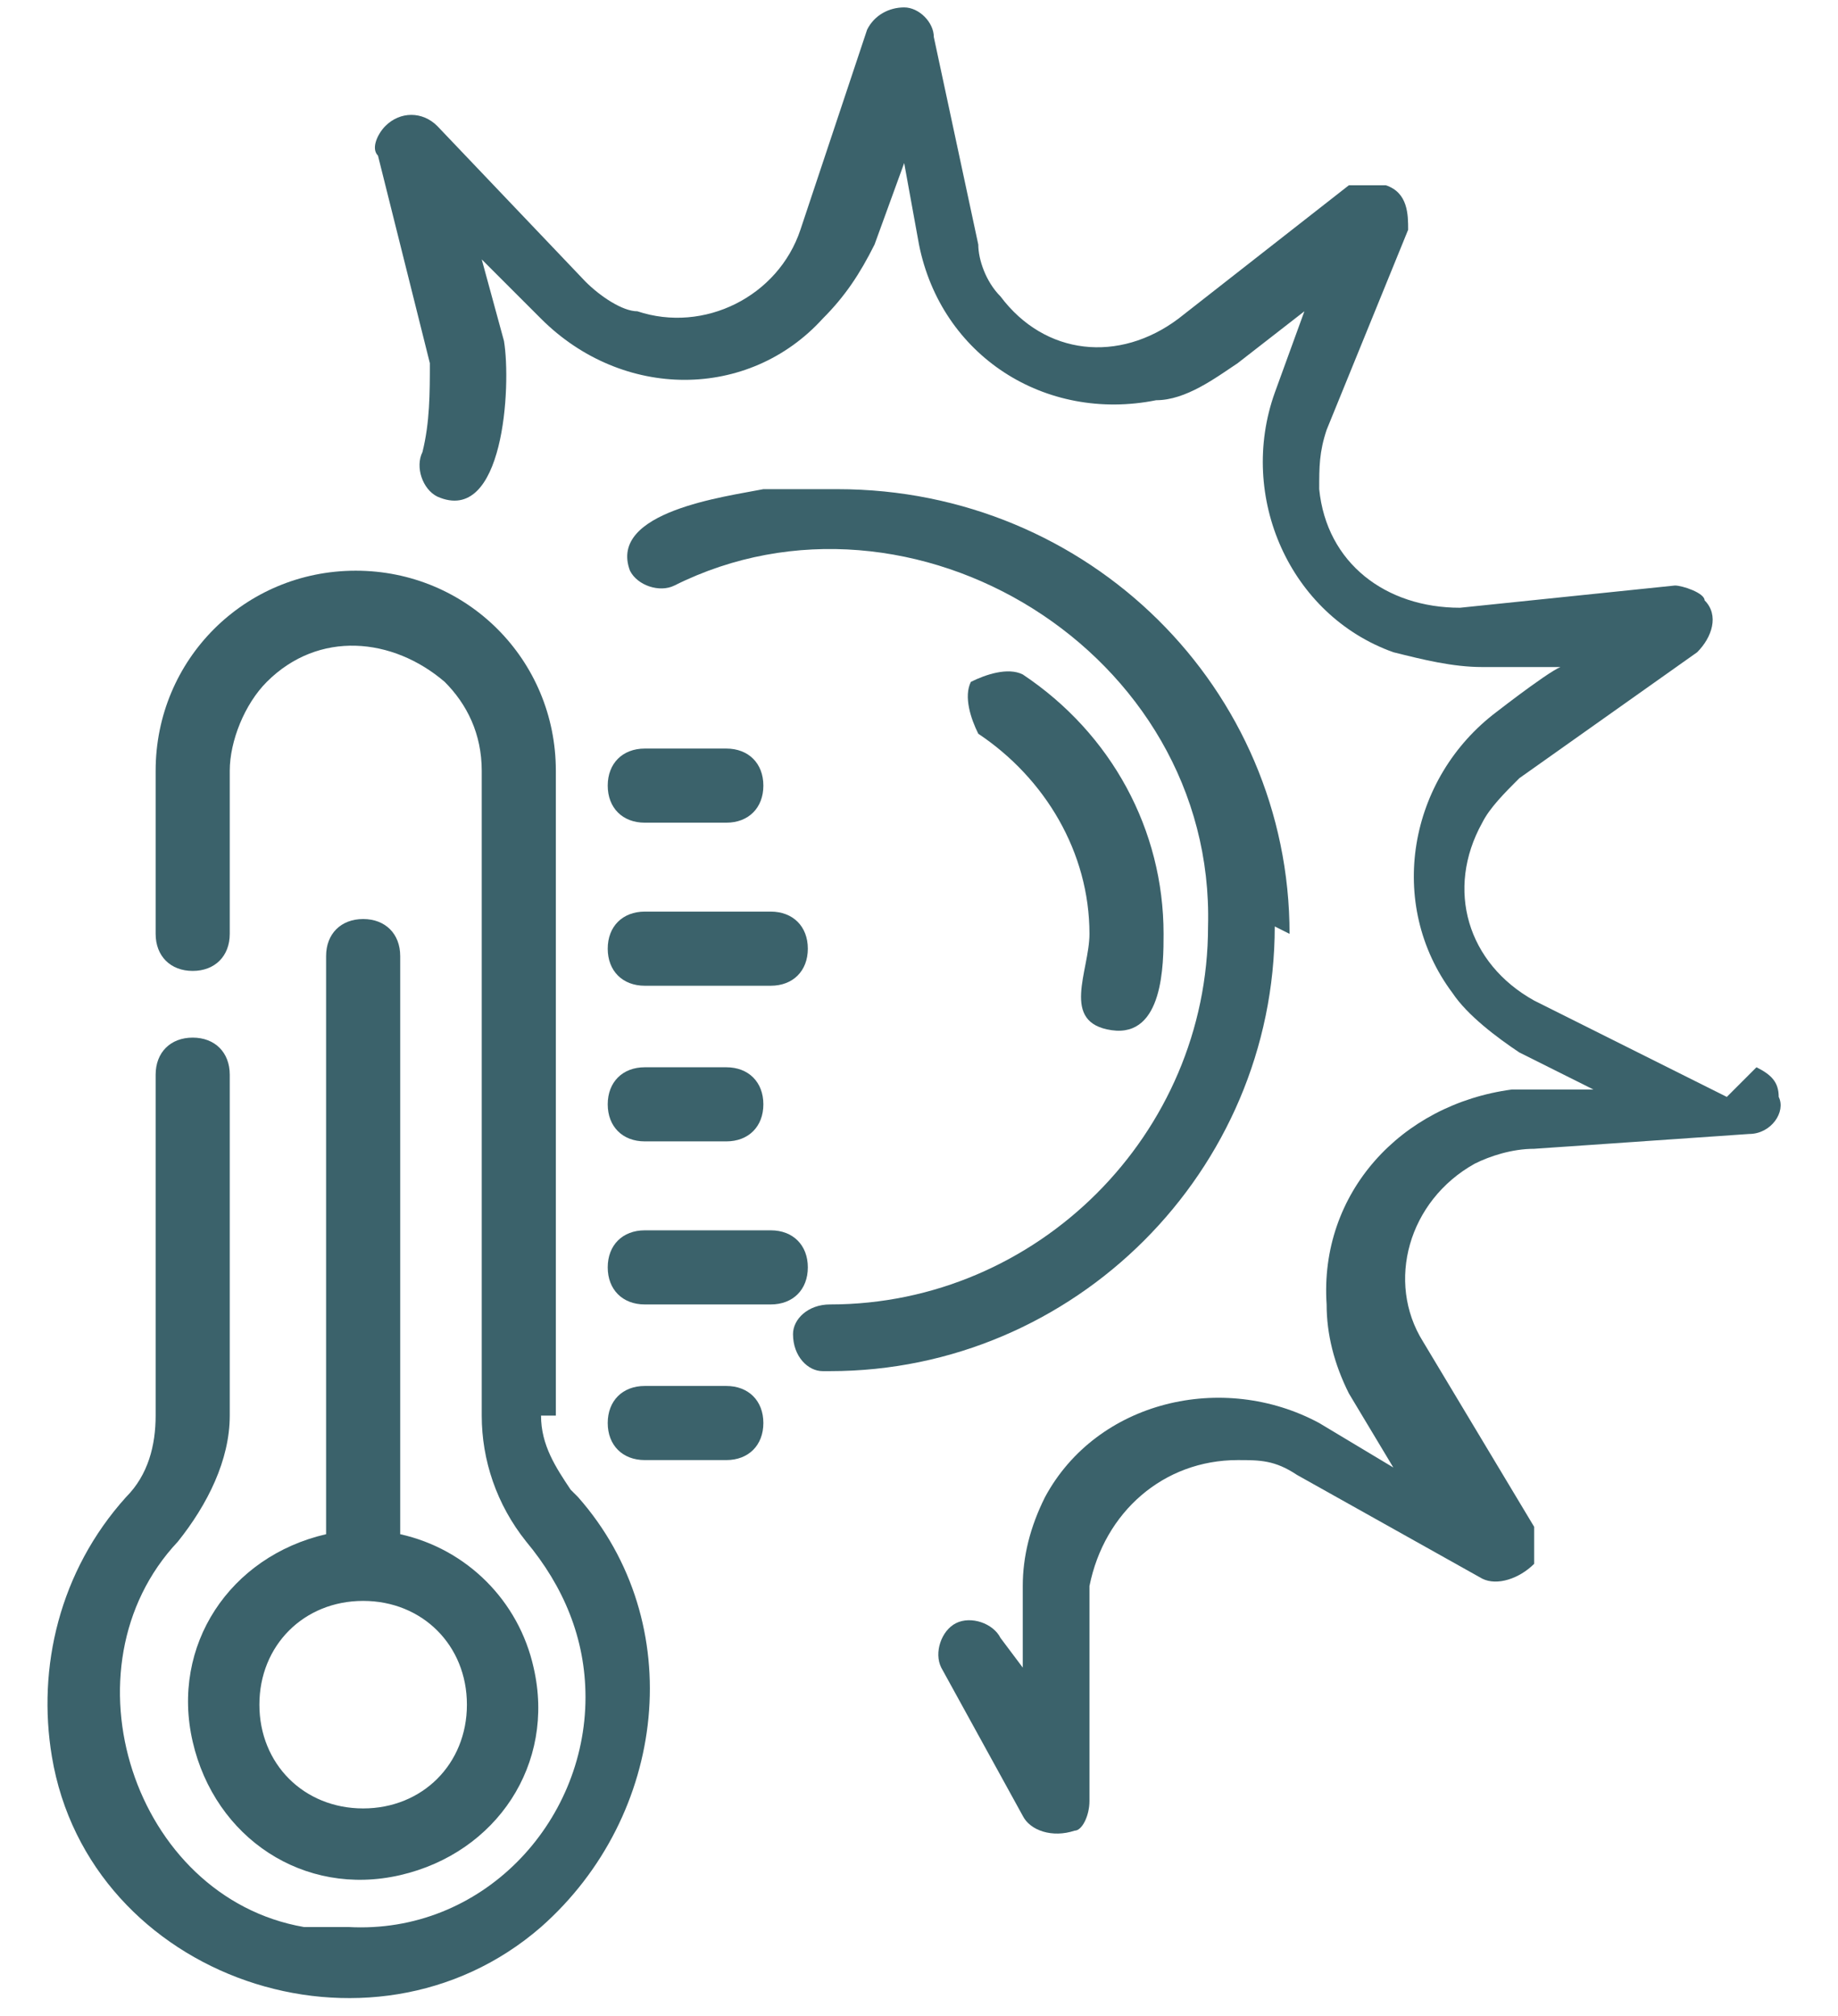
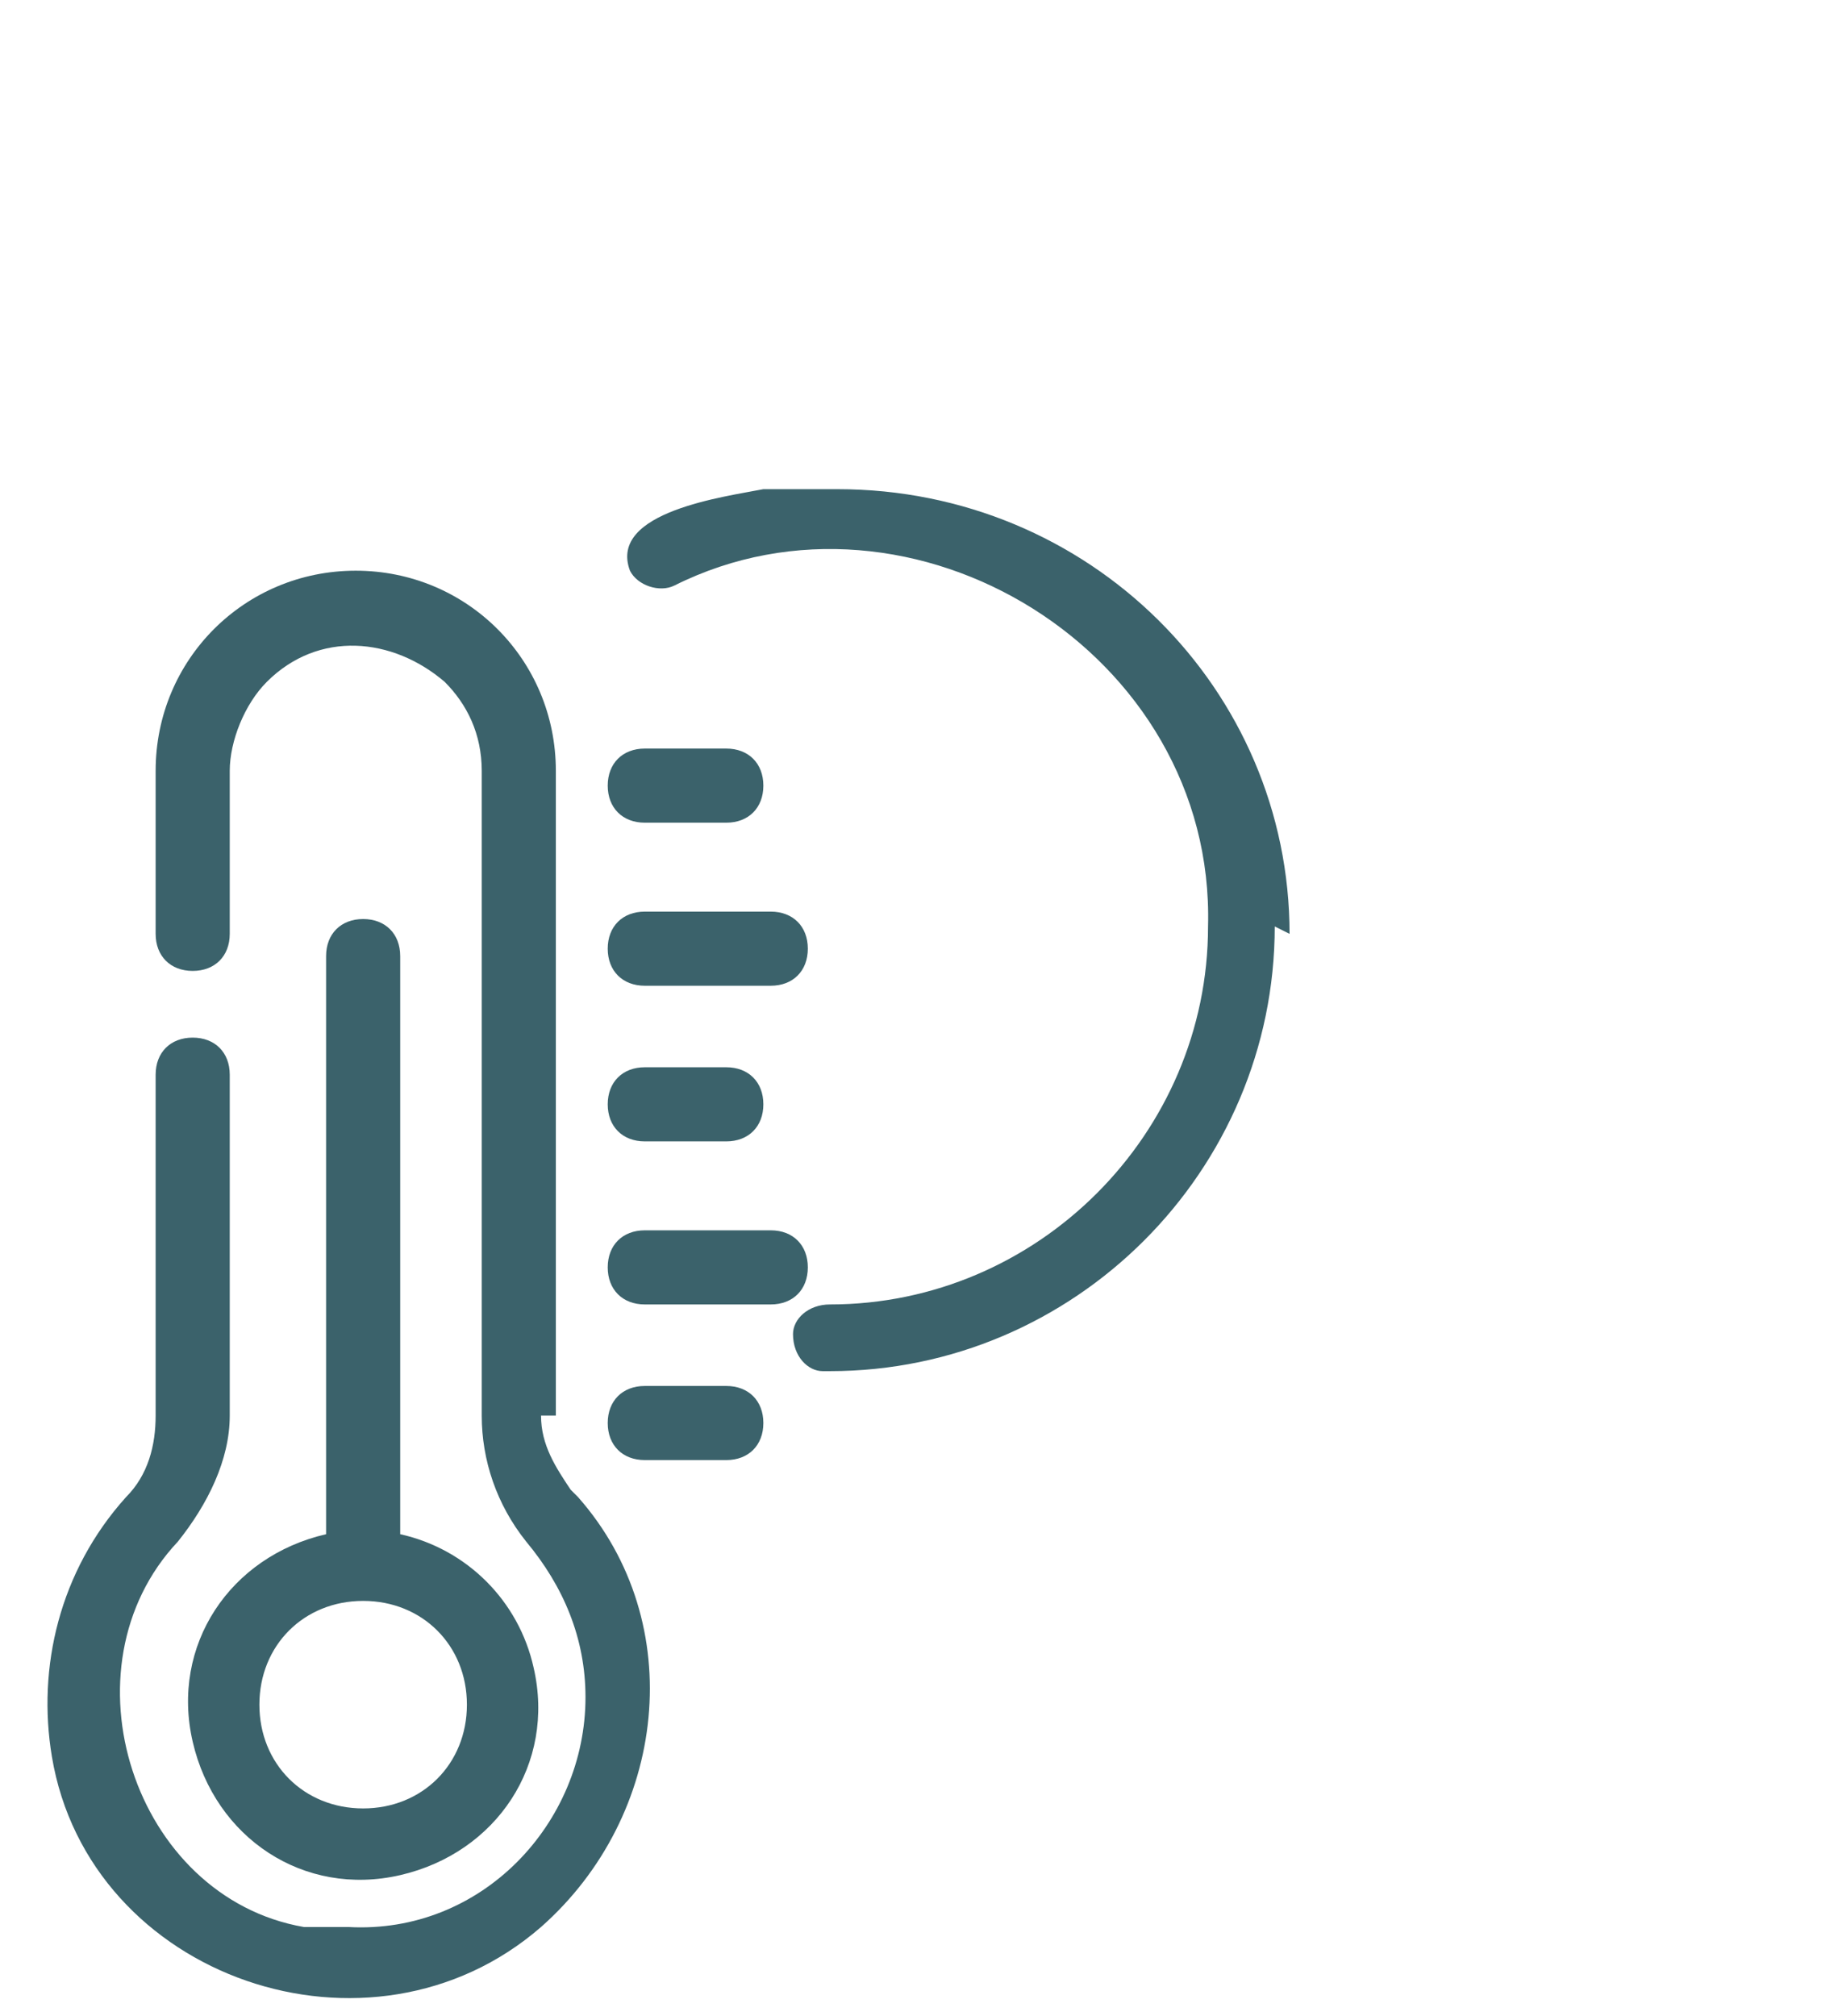
<svg xmlns="http://www.w3.org/2000/svg" width="31" height="34" viewBox="0 0 31 34" fill="none">
  <path d="M9.375 23.875V13C9.375 11.125 7.875 9.625 6 9.625C4.125 9.625 2.625 11.125 2.625 13V15.75C2.625 16.125 2.875 16.375 3.25 16.375C3.625 16.375 3.875 16.125 3.875 15.75V13C3.875 12.5 4.125 11.875 4.5 11.5C5.375 10.625 6.625 10.75 7.5 11.5C7.875 11.875 8.125 12.375 8.125 13V23.875C8.125 24.625 8.375 25.375 8.875 26C9.5 26.75 9.875 27.625 9.875 28.625C9.875 30.75 8.125 32.625 5.875 32.5C5.625 32.5 5.375 32.5 5.125 32.5C2.25 32 1 28.125 3 26C3.5 25.375 3.875 24.625 3.875 23.875V18.125C3.875 17.75 3.625 17.5 3.25 17.5C2.875 17.5 2.625 17.75 2.625 18.125V23.875C2.625 24.375 2.5 24.875 2.125 25.25C1 26.5 0.625 28.125 0.875 29.625C1.5 33.375 6.25 35 9.125 32.5C11.25 30.625 11.625 27.375 9.75 25.25C9.75 25.25 9.75 25.25 9.625 25.125C9.375 24.75 9.125 24.375 9.125 23.875H9.375Z" fill="#3B626B" />
  <path d="M6.125 15.5C5.75 15.5 5.5 15.75 5.5 16.125V25.875C3.875 26.25 2.875 27.75 3.25 29.375C3.625 31 5.125 32 6.75 31.625C8.375 31.25 9.375 29.75 9 28.125C8.75 27 7.875 26.125 6.75 25.875V16.125C6.75 15.75 6.5 15.5 6.125 15.5ZM7.875 28.75C7.875 29.75 7.125 30.5 6.125 30.5C5.125 30.5 4.375 29.75 4.375 28.75C4.375 27.75 5.125 27 6.125 27C7.125 27 7.875 27.75 7.875 28.75ZM10.875 13.875H12.25C12.625 13.875 12.875 13.625 12.875 13.25C12.875 12.875 12.625 12.625 12.25 12.625H10.875C10.5 12.625 10.25 12.875 10.25 13.25C10.25 13.625 10.5 13.875 10.875 13.875ZM13 15.375H10.875C10.5 15.375 10.25 15.625 10.25 16C10.25 16.375 10.5 16.625 10.875 16.625H13C13.375 16.625 13.625 16.375 13.625 16C13.625 15.625 13.375 15.375 13 15.375ZM10.875 19.25H12.25C12.625 19.25 12.875 19 12.875 18.625C12.875 18.25 12.625 18 12.25 18H10.875C10.5 18 10.25 18.25 10.25 18.625C10.25 19 10.5 19.25 10.875 19.25ZM13 20.75H10.875C10.5 20.75 10.25 21 10.25 21.375C10.25 21.75 10.5 22 10.875 22H13C13.375 22 13.625 21.75 13.625 21.375C13.625 21 13.375 20.75 13 20.75ZM12.25 23.375H10.875C10.5 23.375 10.25 23.625 10.25 24C10.25 24.375 10.5 24.625 10.875 24.625H12.25C12.625 24.625 12.875 24.375 12.875 24C12.875 23.625 12.625 23.375 12.25 23.375Z" fill="#3B626B" />
  <path d="M21.75 15.75C21.75 11.625 18.375 8.25 14.125 8.25C13.75 8.25 13.25 8.25 12.875 8.25C12.25 8.375 10.25 8.625 10.625 9.625C10.75 9.875 11.125 10 11.375 9.875C15.375 7.875 20.5 11 20.375 15.625C20.375 19.125 17.5 22 14 22C13.625 22 13.375 22.25 13.375 22.5C13.375 22.875 13.625 23.125 13.875 23.125C13.875 23.125 13.875 23.125 14 23.125C18.125 23.125 21.5 19.75 21.5 15.625L21.75 15.75Z" fill="#3B626B" />
-   <path d="M18.75 17.375C19.625 17.5 19.625 16.25 19.625 15.75C19.625 14 18.75 12.375 17.25 11.375C17 11.25 16.625 11.375 16.375 11.5C16.25 11.75 16.375 12.125 16.5 12.375C17.625 13.125 18.375 14.375 18.375 15.75C18.375 16.375 17.875 17.25 18.75 17.375Z" fill="#3B626B" />
-   <path d="M29.125 18.5L25.875 16.875C24.75 16.25 24.375 15 25 13.875C25.125 13.625 25.375 13.375 25.625 13.125L28.625 11C28.875 10.75 29 10.375 28.75 10.125C28.75 10 28.375 9.875 28.25 9.875L24.625 10.25C23.375 10.25 22.375 9.5 22.25 8.25C22.25 7.875 22.25 7.625 22.375 7.25L23.75 3.875C23.75 3.625 23.75 3.25 23.375 3.125C23.125 3.125 23 3.125 22.75 3.125L19.875 5.375C18.875 6.125 17.625 6 16.875 5C16.625 4.75 16.5 4.375 16.5 4.125L15.75 0.625C15.75 0.375 15.5 0.125 15.25 0.125C15 0.125 14.75 0.25 14.625 0.5L13.5 3.875C13.125 5 11.875 5.625 10.75 5.25C10.5 5.25 10.125 5 9.875 4.75L7.375 2.125C7.125 1.875 6.75 1.875 6.5 2.125C6.375 2.25 6.25 2.5 6.375 2.625L7.25 6.125C7.25 6.625 7.25 7.125 7.125 7.625C7 7.875 7.125 8.25 7.375 8.375C8.5 8.875 8.625 6.5 8.5 5.75L8.125 4.375L9.125 5.375C10.5 6.75 12.625 6.75 13.875 5.375C14.25 5 14.5 4.625 14.75 4.125L15.25 2.75L15.5 4.125C15.875 6 17.625 7.125 19.5 6.75C20 6.75 20.5 6.375 20.875 6.125L22 5.25L21.5 6.625C20.875 8.375 21.75 10.375 23.5 11C24 11.125 24.5 11.25 25 11.25H26.375C26.375 11.125 25.25 12 25.25 12C23.75 13.125 23.375 15.25 24.5 16.75C24.75 17.125 25.25 17.5 25.625 17.75L26.875 18.375H25.5C23.625 18.625 22.25 20.125 22.375 22C22.375 22.5 22.5 23 22.75 23.5L23.5 24.75L22.25 24C20.625 23.125 18.5 23.625 17.625 25.25C17.375 25.75 17.25 26.25 17.25 26.75V28.125L16.875 27.625C16.75 27.375 16.375 27.25 16.125 27.375C15.875 27.5 15.75 27.875 15.875 28.125L17.25 30.625C17.375 30.875 17.75 31 18.125 30.875C18.25 30.875 18.375 30.625 18.375 30.375V26.75C18.625 25.5 19.625 24.625 20.875 24.625C21.25 24.625 21.5 24.625 21.875 24.875L25 26.625C25.25 26.75 25.625 26.625 25.875 26.375C25.875 26.25 25.875 26 25.875 25.75L24 22.625C23.375 21.625 23.75 20.25 24.875 19.625C25.125 19.5 25.5 19.375 25.875 19.375L29.5 19.125C29.875 19.125 30.125 18.75 30 18.5C30 18.25 29.875 18.125 29.625 18L29.125 18.5Z" fill="#3B626B" />
</svg>